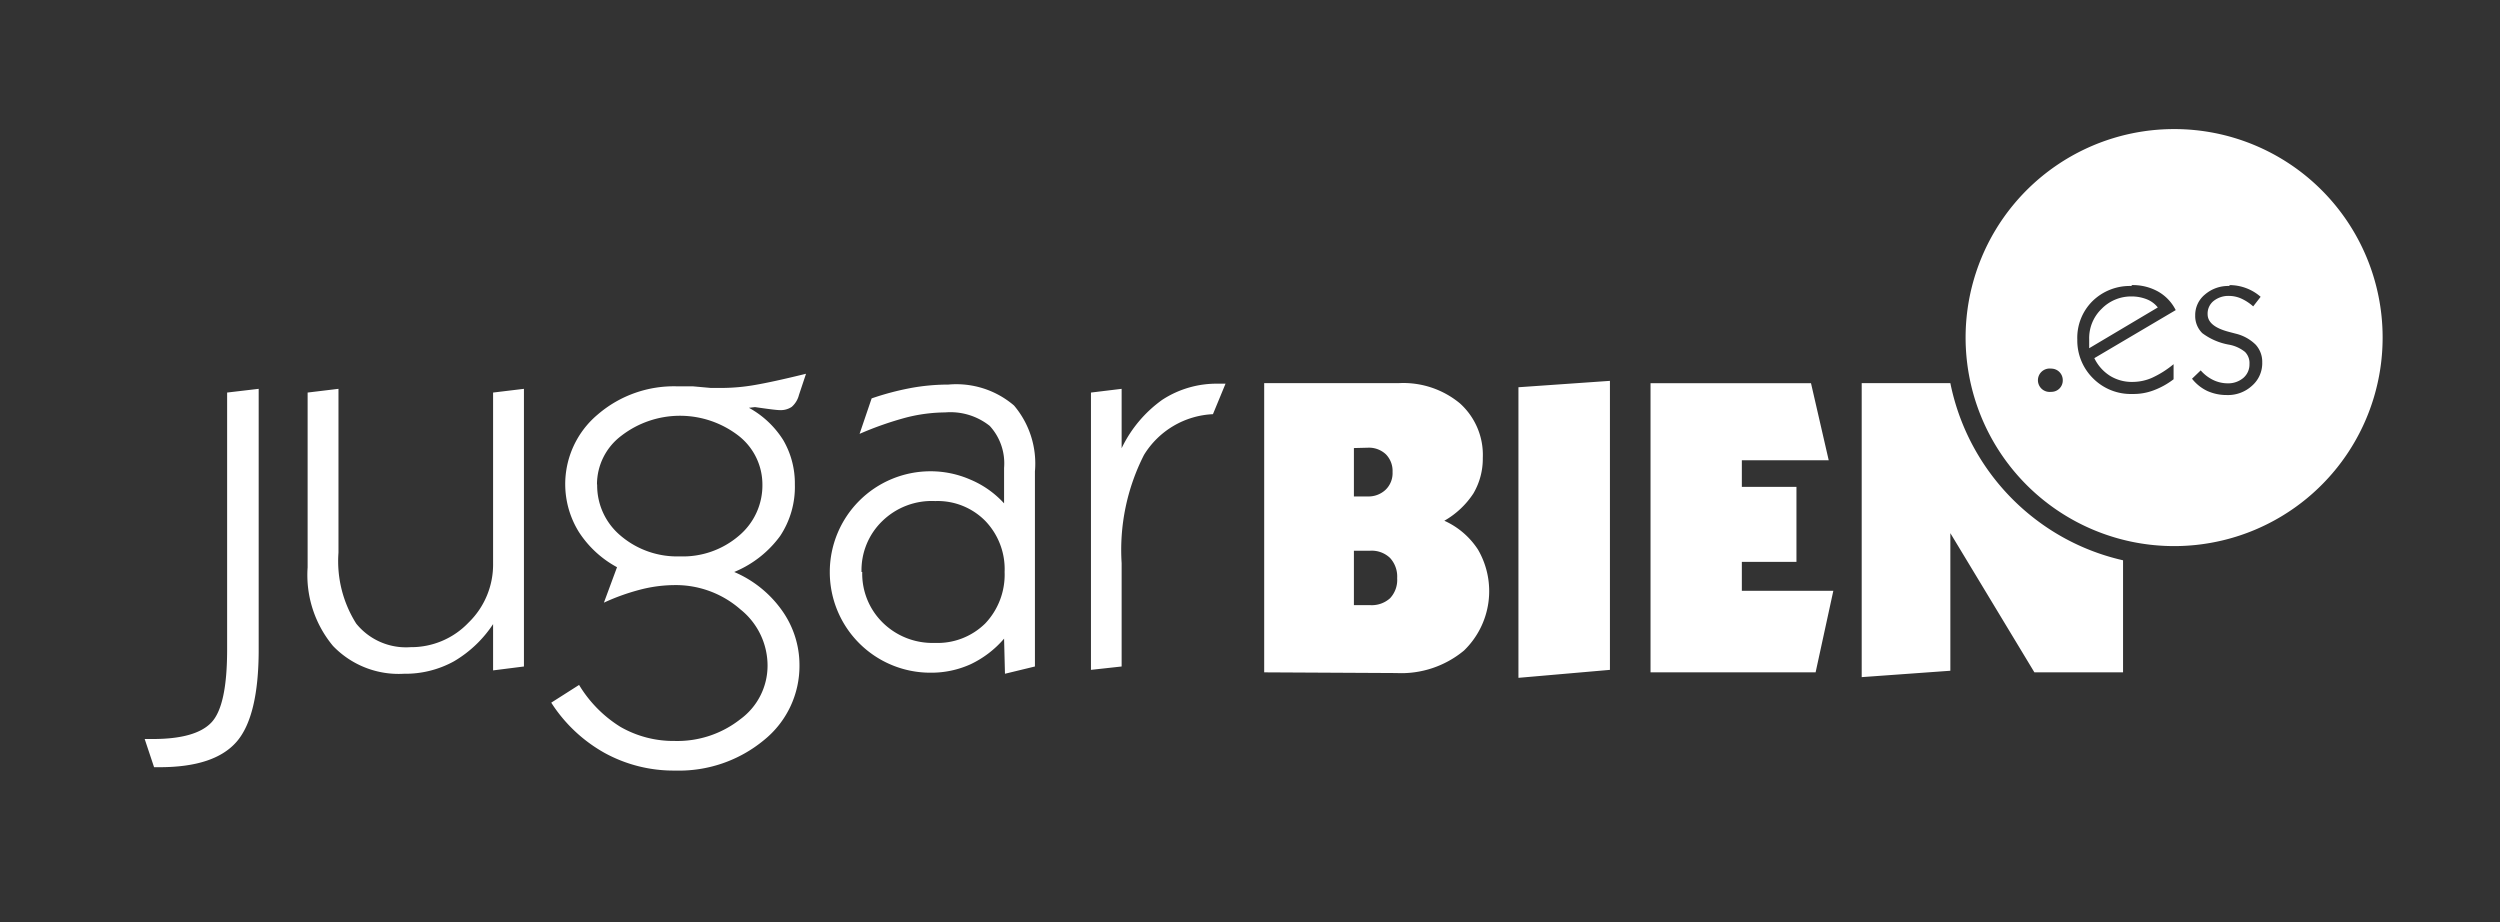
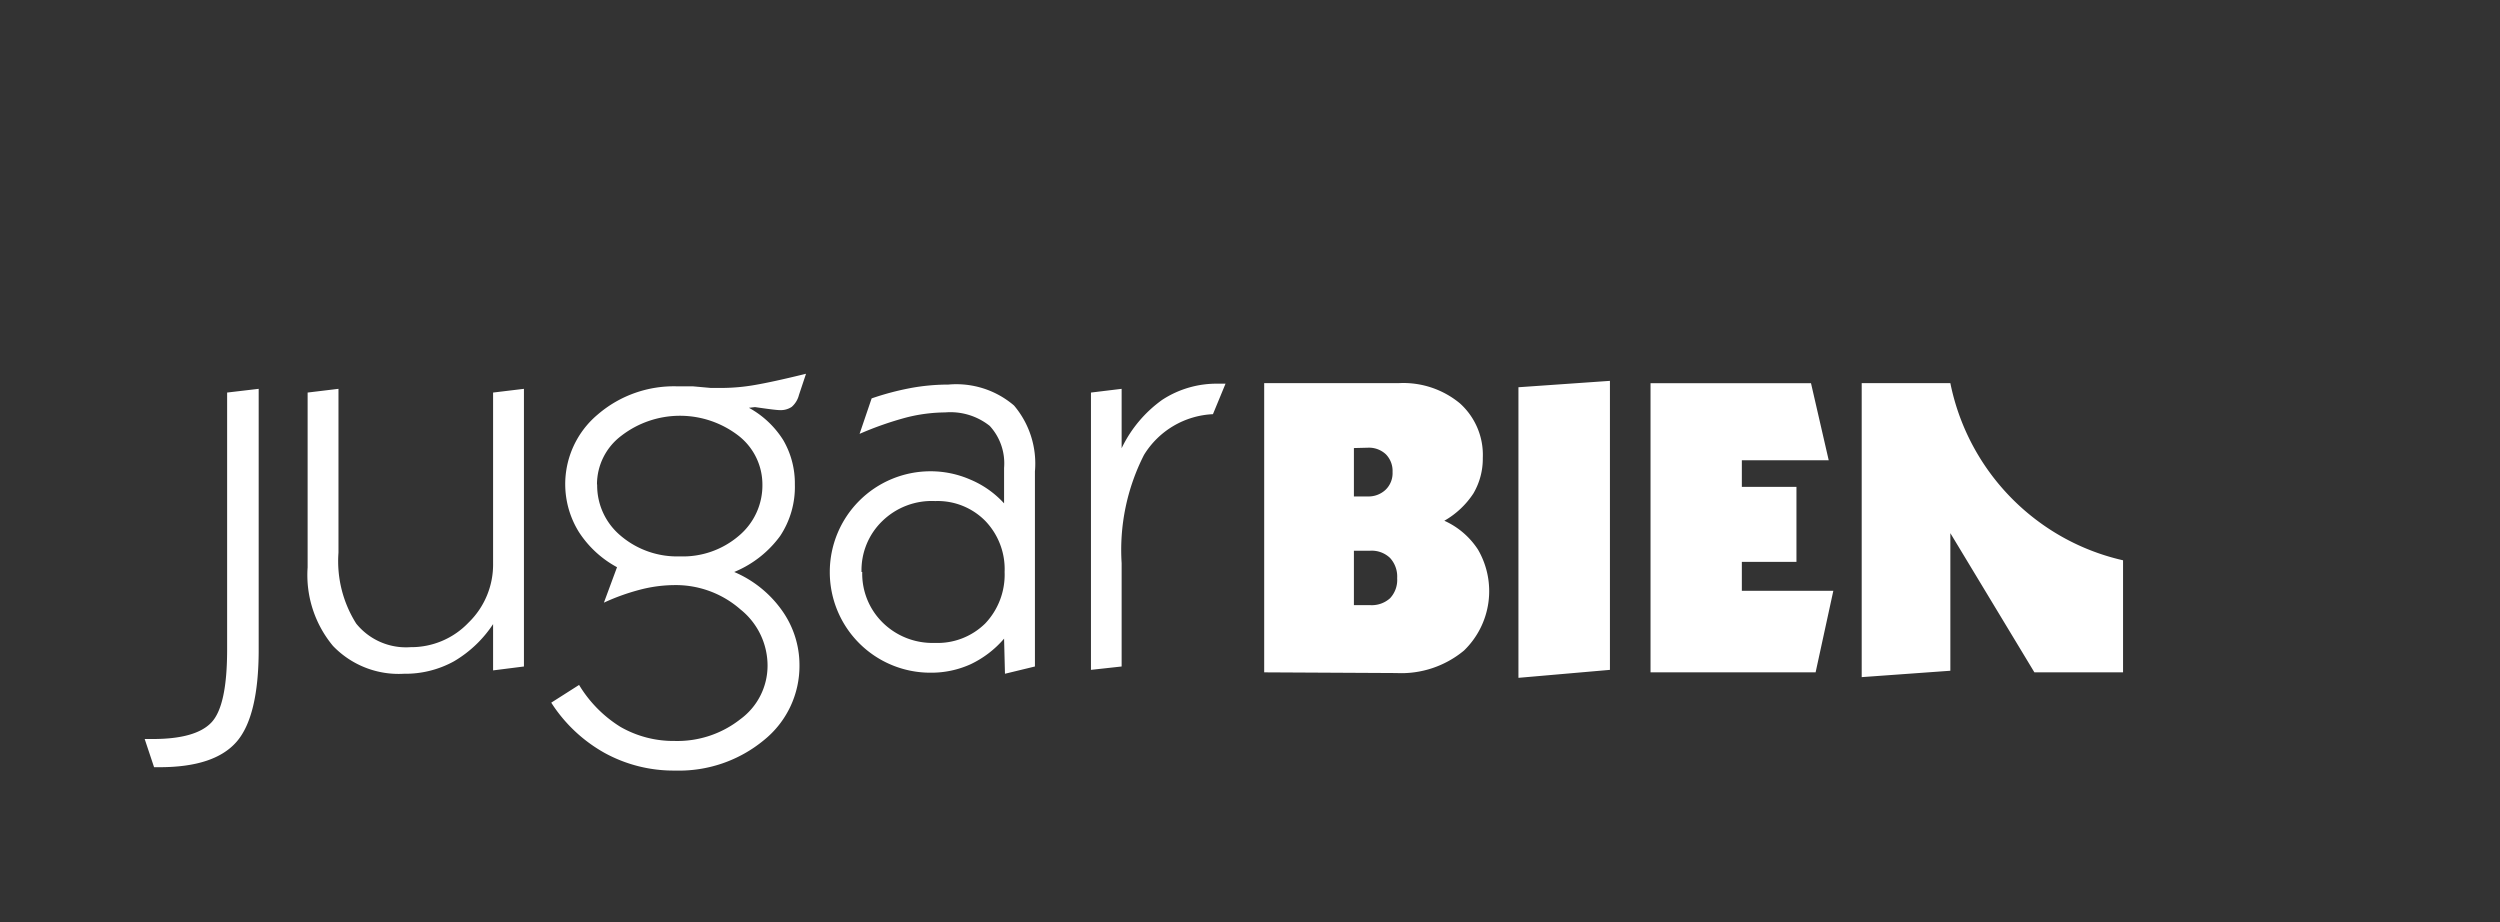
<svg xmlns="http://www.w3.org/2000/svg" viewBox="0 0 141 52">
  <rect x="0" y="0" width="141" height="52" fill="#333333" stroke="none" />
-   <path d="m0 0h141v52h-141z" fill="none" />
  <g fill="#fff">
    <path d="m8.16 41.68h.46c1.61 0 2.72-.31 3.31-.94s.88-2 .88-4.1v-14.5l1.78-.21v14.71c0 2.51-.42 4.25-1.25 5.2s-2.27 1.43-4.34 1.43h-.31zm19.67-6.51a6.7 6.7 0 0 1 -2.23 2.13 5.67 5.67 0 0 1 -2.82.7 5.13 5.13 0 0 1 -4-1.57 6.25 6.25 0 0 1 -1.43-4.43v-9.86l1.74-.21v9.24a6.59 6.59 0 0 0 1 4 3.61 3.61 0 0 0 3.07 1.33 4.46 4.46 0 0 0 3.26-1.38 4.56 4.56 0 0 0 1.39-3.36v-9.62l1.74-.21v15.66l-1.74.22v-2.64m5.87-7.84a3.69 3.69 0 0 0 1.32 2.88 4.91 4.91 0 0 0 3.34 1.17 4.85 4.85 0 0 0 3.33-1.16 3.71 3.71 0 0 0 1.33-2.9 3.49 3.49 0 0 0 -1.34-2.74 5.41 5.41 0 0 0 -6.62 0 3.43 3.43 0 0 0 -1.37 2.74zm7.73 4.93a6.35 6.35 0 0 1 2.68 2.15 5.3 5.3 0 0 1 1 3.09 5.37 5.37 0 0 1 -2 4.24 7.51 7.51 0 0 1 -5 1.72 8.08 8.08 0 0 1 -4-1 8.49 8.49 0 0 1 -3-2.83l1.57-1a7.08 7.08 0 0 0 2.34 2.37 6 6 0 0 0 3.05.79 5.74 5.74 0 0 0 3.71-1.23 3.74 3.74 0 0 0 1.53-3 4.06 4.06 0 0 0 -1.53-3.19 5.53 5.53 0 0 0 -3.76-1.37 7.83 7.83 0 0 0 -1.87.25 12.1 12.1 0 0 0 -2.07.74l.74-2a5.88 5.88 0 0 1 -2.16-2 5.12 5.12 0 0 1 1.07-6.61 6.58 6.58 0 0 1 4.5-1.59h.88l1 .09h.25.37a11 11 0 0 0 1.88-.17c.7-.12 1.65-.33 2.87-.63l-.4 1.2a1.31 1.31 0 0 1 -.41.67 1.12 1.12 0 0 1 -.68.18c-.17 0-.63-.06-1.39-.17l-.34.04a5.28 5.28 0 0 1 1.94 1.83 4.85 4.85 0 0 1 .65 2.5 5 5 0 0 1 -.83 2.9 6.06 6.06 0 0 1 -2.52 2zm7.22 0a3.87 3.87 0 0 0 1.16 2.86 4 4 0 0 0 2.93 1.14 3.83 3.83 0 0 0 2.85-1.1 4 4 0 0 0 1.09-2.9 3.92 3.92 0 0 0 -1.09-2.88 3.77 3.77 0 0 0 -2.82-1.12 4 4 0 0 0 -3 1.14 3.85 3.85 0 0 0 -1.16 2.86zm8 3.76a5.7 5.7 0 0 1 -1.88 1.44 5.37 5.37 0 0 1 -2.27.48 5.67 5.67 0 0 1 -5.68-5.68 5.68 5.68 0 0 1 5.68-5.68 5.6 5.6 0 0 1 2.25.47 5.39 5.39 0 0 1 1.9 1.34v-2a3.12 3.12 0 0 0 -.81-2.37 3.56 3.56 0 0 0 -2.51-.76 9.17 9.17 0 0 0 -2.17.28 18.66 18.66 0 0 0 -2.66.93l.68-2a15.58 15.58 0 0 1 2.23-.59 11.79 11.79 0 0 1 2.1-.19 5 5 0 0 1 3.7 1.18 5.06 5.06 0 0 1 1.18 3.72v11l-1.69.41zm4.9 1.76v-15.64l1.73-.21v3.35a7.14 7.14 0 0 1 2.29-2.73 5.6 5.6 0 0 1 3.15-.91h.42l-.71 1.72a4.82 4.82 0 0 0 -3.89 2.3 11.81 11.81 0 0 0 -1.26 6.1v5.83zm14.83-12.51v2.73h.79a1.4 1.4 0 0 0 1-.38 1.3 1.3 0 0 0 .39-1 1.33 1.33 0 0 0 -.38-1 1.39 1.39 0 0 0 -1-.37zm0 5.79v3.07h.92a1.54 1.54 0 0 0 1.12-.39 1.51 1.51 0 0 0 .4-1.13 1.55 1.55 0 0 0 -.4-1.14 1.5 1.5 0 0 0 -1.12-.41zm-5.06 6.86v-16.31h7.57a5 5 0 0 1 3.47 1.14 3.91 3.91 0 0 1 1.29 3.08 3.87 3.87 0 0 1 -.53 2 4.8 4.8 0 0 1 -1.64 1.54 4.43 4.43 0 0 1 1.9 1.63 4.66 4.66 0 0 1 -.79 5.69 5.53 5.53 0 0 1 -3.81 1.27zm14.34.31v-16.39l5.16-.36v16.3l-5.17.45m7.46-.31v-16.31h9.05l1 4.35h-4.9v1.5h3.08v4.23h-3.08v1.63h5.16l-1 4.6h-9.33m21.67-8.68a12.87 12.87 0 0 1 -4.74-7.63h-5v16.58l5-.36v-7.76l4.74 7.85h5v-6.32a12.76 12.76 0 0 1 -5-2.36" />
-     <path d="m122.62 7.28a11.76 11.76 0 1 0 11.76 11.72 11.75 11.75 0 0 0 -11.76-11.72zm3.12 8.8a2.66 2.66 0 0 1 .94.17 2.63 2.63 0 0 1 .82.49l-.42.54a2.68 2.68 0 0 0 -.67-.44 1.71 1.71 0 0 0 -.68-.15 1.34 1.34 0 0 0 -.89.29.91.91 0 0 0 -.33.74c0 .46.4.79 1.21 1l.38.1a2.4 2.4 0 0 1 1.12.62 1.43 1.43 0 0 1 .37 1 1.68 1.68 0 0 1 -.57 1.31 2 2 0 0 1 -1.43.53 2.64 2.64 0 0 1 -1.1-.23 2.41 2.41 0 0 1 -.86-.69l.49-.47a2.2 2.2 0 0 0 .7.54 1.9 1.9 0 0 0 .82.19 1.32 1.32 0 0 0 .89-.31 1 1 0 0 0 .34-.78.89.89 0 0 0 -.25-.68 2 2 0 0 0 -.9-.41 3.53 3.53 0 0 1 -1.51-.65 1.35 1.35 0 0 1 -.4-1 1.49 1.49 0 0 1 .55-1.18 2 2 0 0 1 1.38-.48zm-5.5 0a2.91 2.91 0 0 1 1.47.36 2.47 2.47 0 0 1 1 1.05l-4.59 2.71a2.42 2.42 0 0 0 .89 1 2.33 2.33 0 0 0 1.26.34 2.74 2.74 0 0 0 1.1-.23 5.47 5.47 0 0 0 1.22-.77v.85a4.32 4.32 0 0 1 -1.14.63 3.19 3.19 0 0 1 -1.18.2 3 3 0 0 1 -2.22-.88 3 3 0 0 1 -.89-2.19 2.91 2.91 0 0 1 .84-2.15 3 3 0 0 1 2.21-.87zm0 .64a2.32 2.32 0 0 0 -1.71.7 2.29 2.29 0 0 0 -.7 1.7v.52l3.87-2.3a1.49 1.49 0 0 0 -.62-.46 2.31 2.31 0 0 0 -.86-.16zm-4.56 4.07a.65.65 0 0 1 .66.66.64.64 0 0 1 -.66.65.66.66 0 1 1 0-1.31z" />
  </g>
</svg>